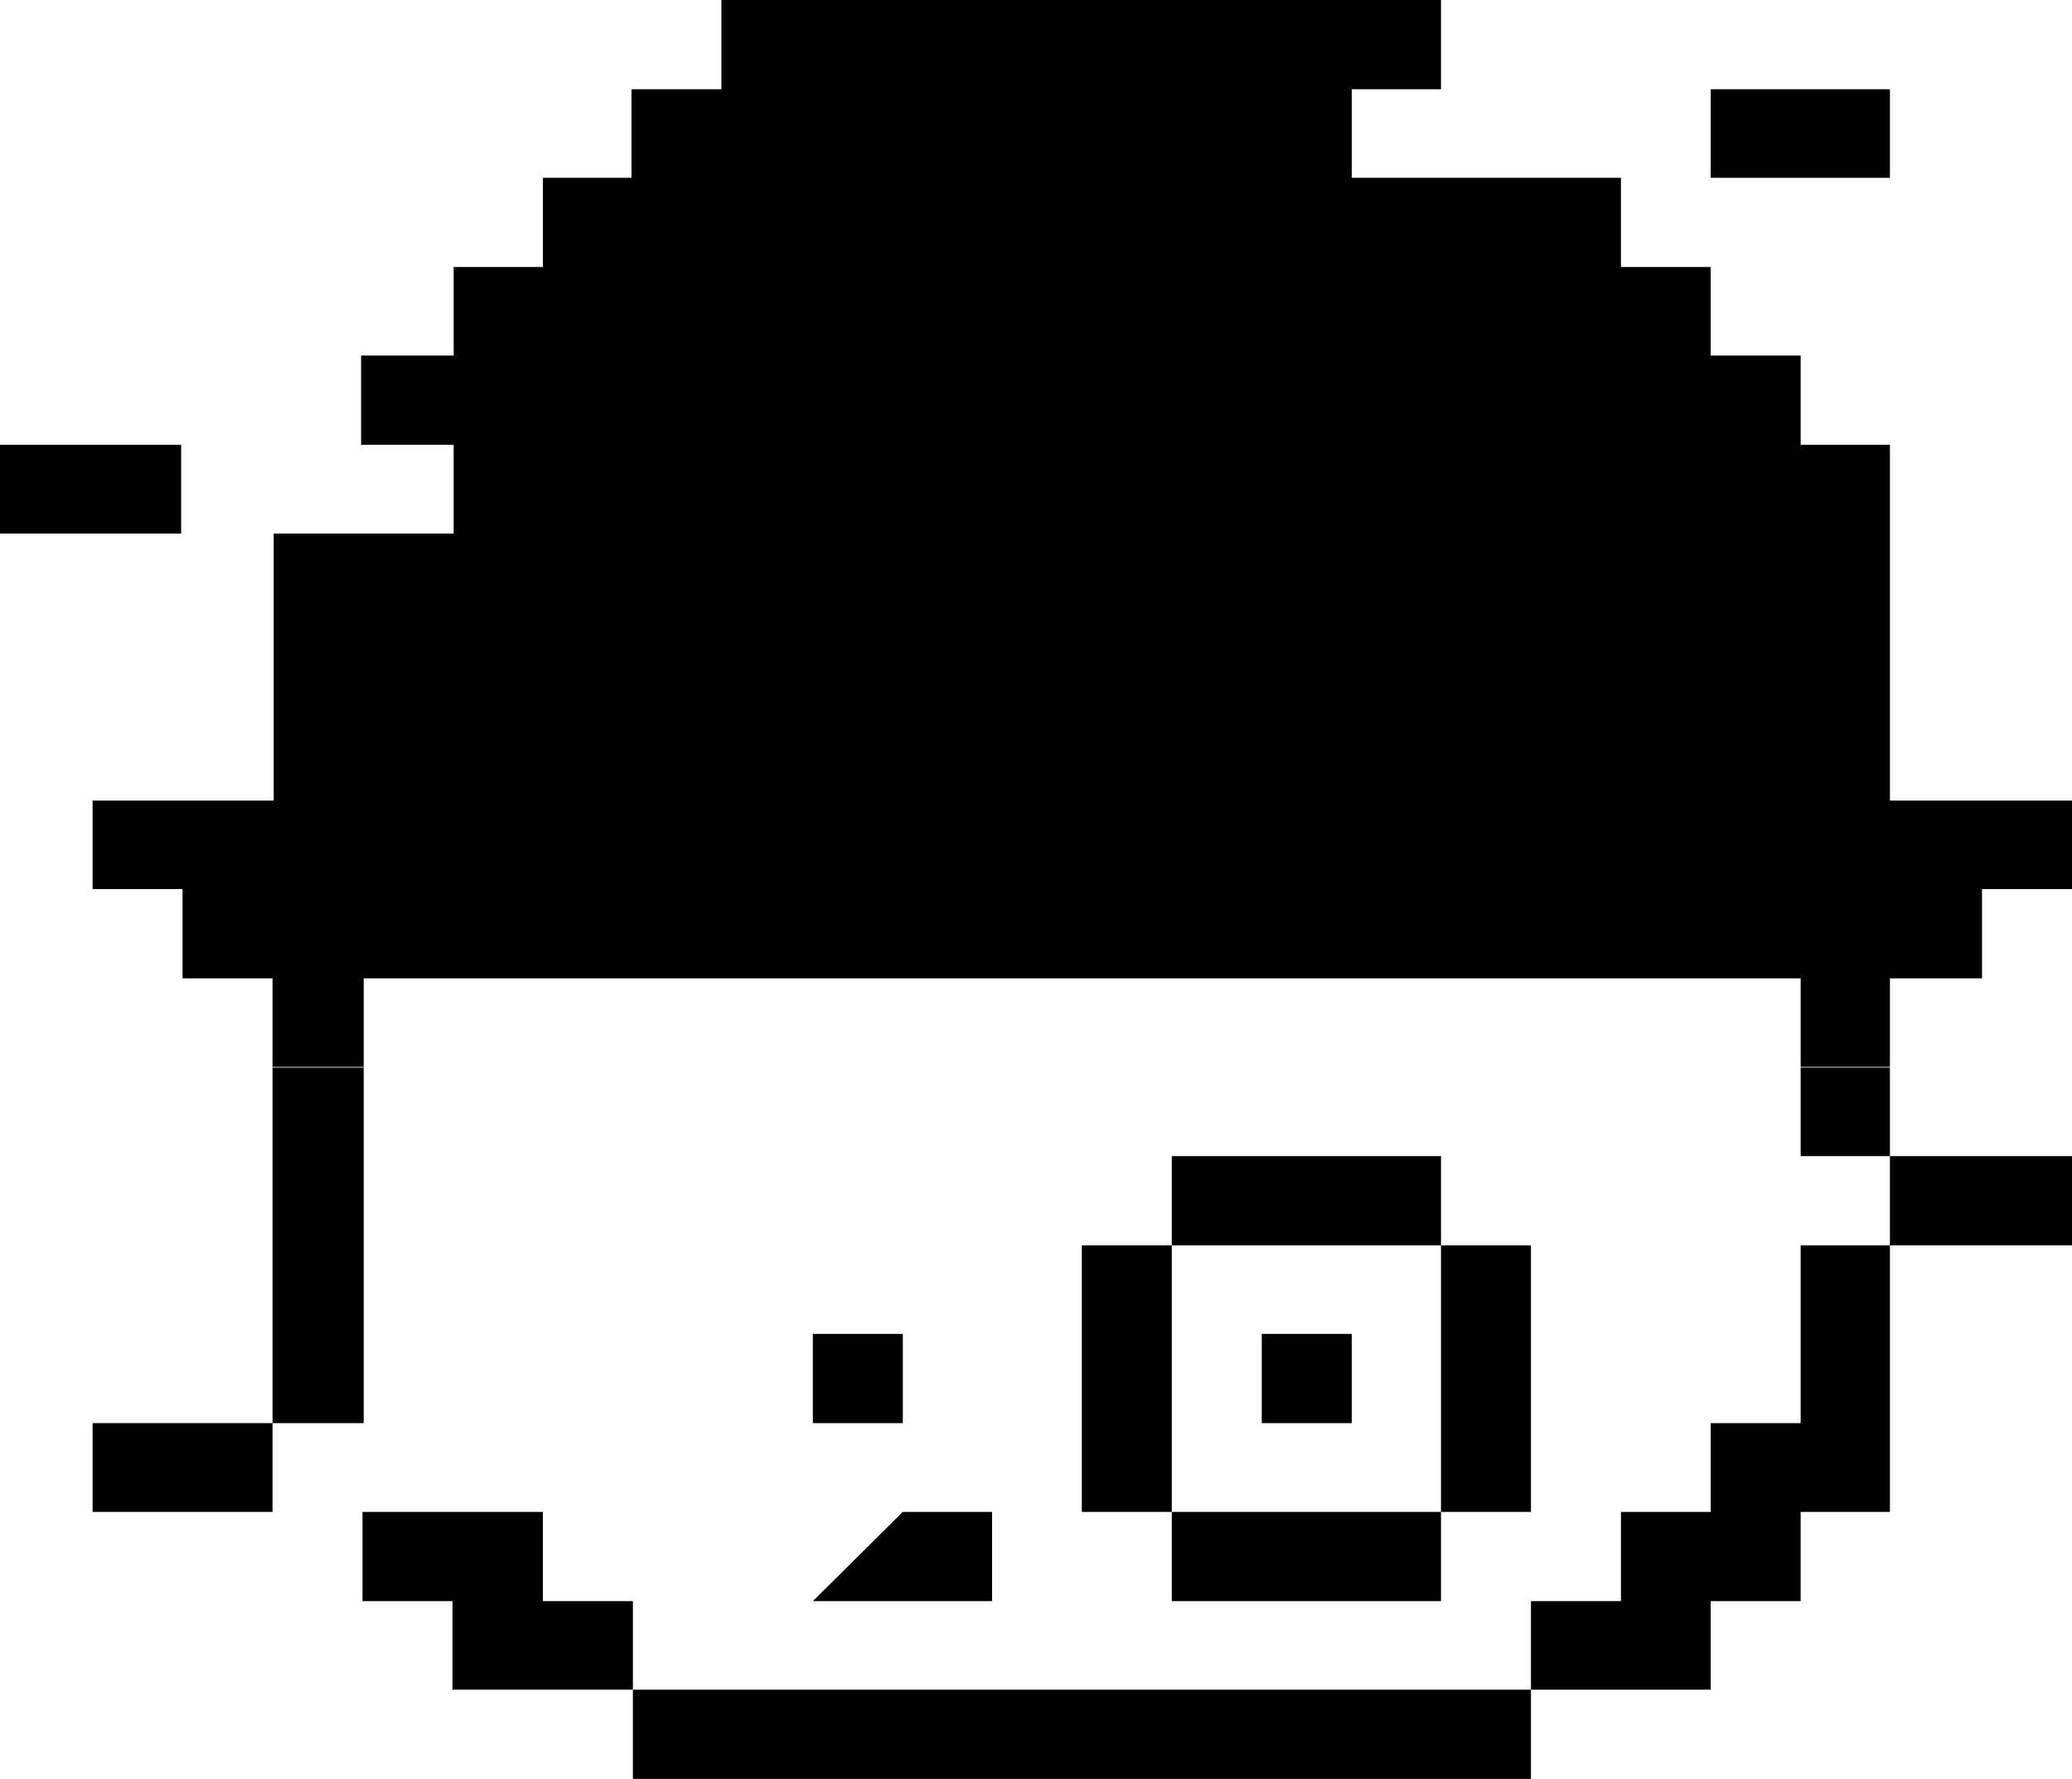
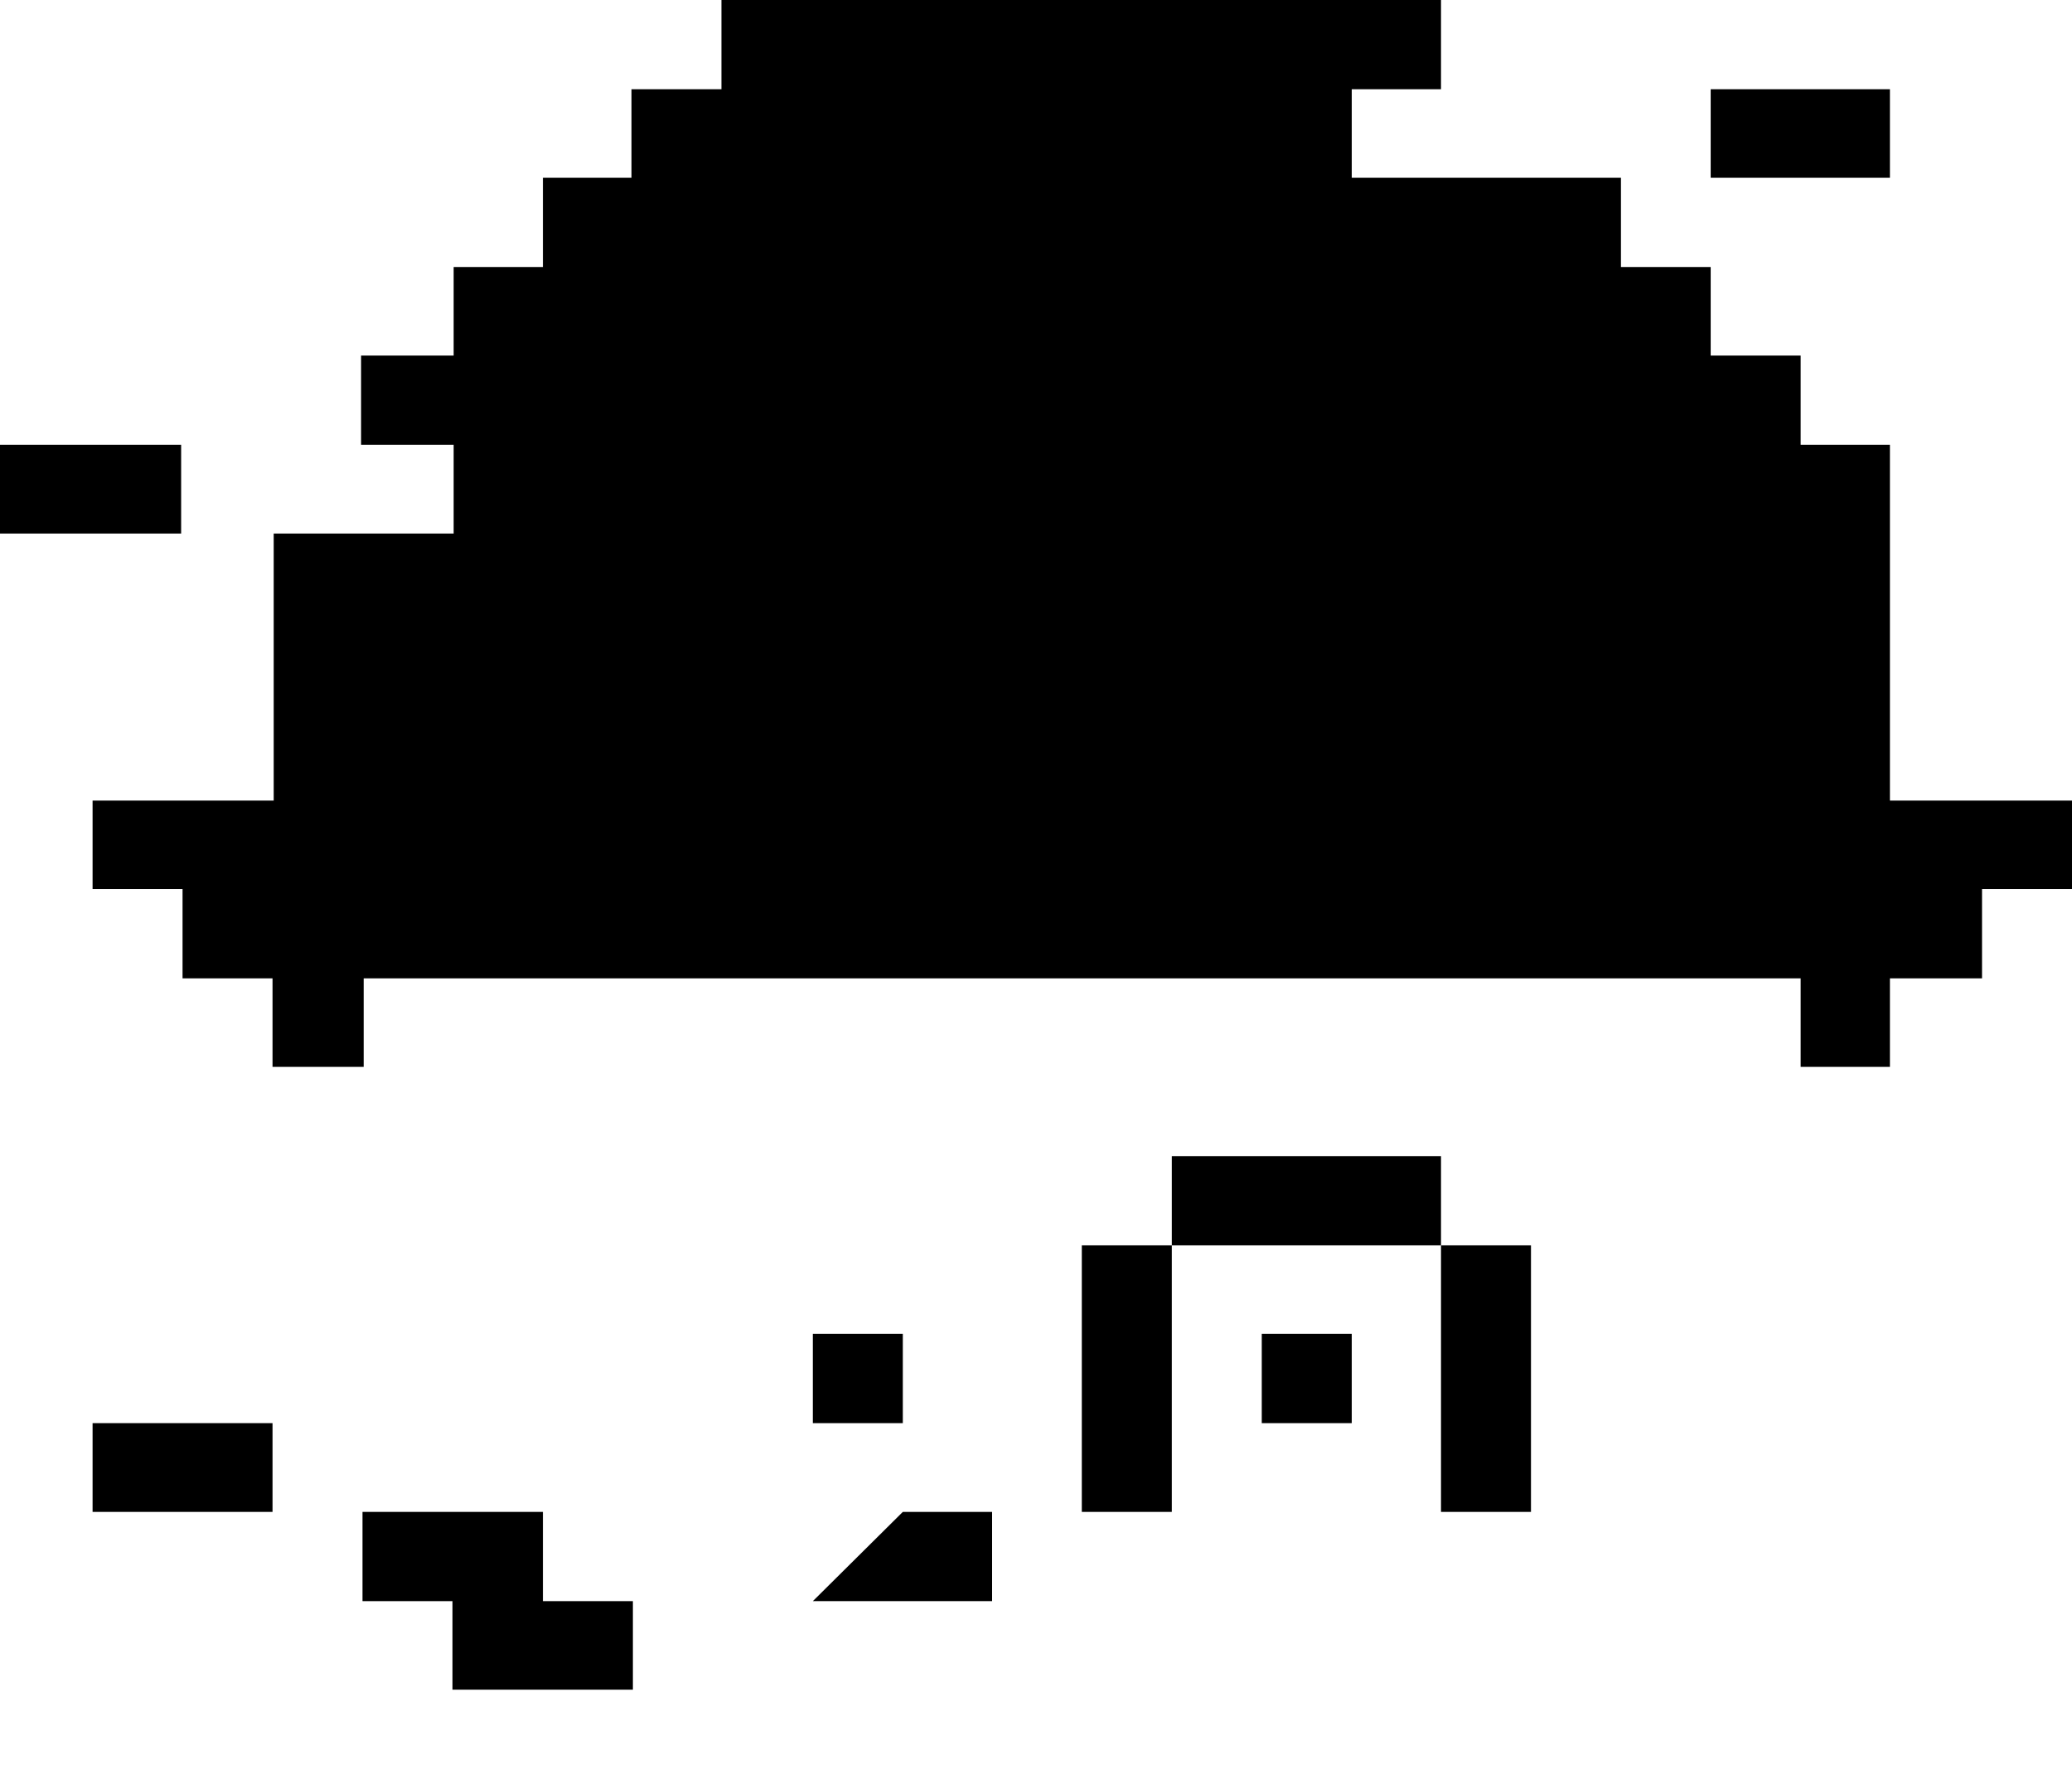
<svg xmlns="http://www.w3.org/2000/svg" id="Camada_1" data-name="Camada 1" viewBox="0 0 87.51 75.15">
  <defs>
    <style>.cls-1{fill-rule:evenodd;}</style>
  </defs>
  <title>teste</title>
  <polygon class="cls-1" points="3.91 60.12 7.71 60.12 11.51 60.12 11.51 63.87 7.71 63.87 3.91 63.87 3.91 60.12" />
  <polygon class="cls-1" points="60.86 7.51 64.66 7.51 68.46 7.51 68.46 11.28 72.25 11.28 72.25 15.02 76.05 15.02 76.05 18.79 79.82 18.79 79.82 22.54 79.82 26.31 79.82 30.05 79.82 33.82 83.62 33.82 87.51 33.82 87.51 37.56 83.71 37.56 83.71 41.33 79.82 41.33 79.82 45.07 76.05 45.07 76.05 41.33 72.25 41.33 68.46 41.33 64.66 41.33 60.86 41.33 57.09 41.33 53.29 41.33 49.49 41.33 45.69 41.33 41.9 41.33 38.13 41.33 34.33 41.33 30.53 41.33 26.73 41.33 22.93 41.33 19.16 41.33 15.36 41.33 15.36 45.07 11.51 45.07 11.51 41.33 7.71 41.33 7.71 37.56 3.91 37.56 3.91 33.82 7.77 33.82 11.56 33.82 11.56 30.05 11.56 26.31 11.56 22.54 15.36 22.54 19.16 22.54 19.16 18.79 19.05 18.79 15.25 18.79 15.25 15.02 19.05 15.02 19.16 15.02 19.16 11.28 22.93 11.28 22.93 7.51 26.67 7.51 26.67 3.77 30.47 3.77 30.47 0 34.33 0 38.13 0 41.9 0 45.69 0 49.49 0 53.29 0 57.09 0 60.86 0 60.86 3.77 57.09 3.77 57.09 7.51 60.86 7.51" />
-   <polygon class="cls-1" points="76.05 45.1 79.82 45.1 79.82 48.84 83.25 48.84 83.62 48.84 87.51 48.84 87.51 52.61 83.62 52.61 83.25 52.61 79.82 52.61 79.82 56.35 79.82 60.12 79.82 63.87 76.05 63.87 76.05 67.64 72.25 67.64 72.25 71.38 68.46 71.38 64.66 71.38 64.66 75.15 60.86 75.15 57.09 75.15 57.09 75.15 53.29 75.15 49.49 75.15 45.69 75.15 41.9 75.15 38.13 75.15 34.33 75.15 30.53 75.15 26.73 75.15 26.73 71.38 30.53 71.38 34.33 71.38 38.13 71.38 41.9 71.38 45.69 71.38 49.49 71.38 53.29 71.38 57.09 71.38 57.09 71.38 60.86 71.38 64.66 71.38 64.66 67.64 68.46 67.64 68.46 63.87 72.25 63.87 72.25 60.12 76.05 60.12 76.05 56.35 76.05 52.61 79.82 52.61 79.82 48.84 76.05 48.84 76.05 45.1" />
  <polygon class="cls-1" points="76.03 3.77 79.82 3.77 79.82 7.51 76.03 7.51 72.25 7.51 72.25 3.77 76.03 3.77" />
  <polygon class="cls-1" points="3.8 18.79 7.65 18.79 7.65 22.54 3.8 22.54 0 22.54 0 18.79 3.8 18.79" />
-   <polygon class="cls-1" points="15.36 56.35 15.36 60.12 11.51 60.12 11.51 56.35 11.51 52.61 11.51 48.84 11.51 45.1 15.36 45.1 15.36 48.84 15.36 52.61 15.36 56.35" />
  <polygon class="cls-1" points="76.05 30.05 76.05 26.31 72.25 26.31 72.25 30.05 68.46 30.05 68.46 33.82 72.25 33.82 76.05 33.82 76.05 30.05" />
  <polygon class="cls-1" points="49.49 63.87 45.69 63.87 45.69 60.12 45.69 56.35 45.69 52.61 49.49 52.61 49.49 56.35 49.49 60.12 49.49 63.87" />
  <polygon class="cls-1" points="49.49 52.61 49.49 48.84 53.29 48.84 57.09 48.84 60.86 48.84 60.86 52.61 57.09 52.61 53.29 52.61 49.49 52.61" />
  <polygon class="cls-1" points="60.86 52.61 64.66 52.61 64.66 56.35 64.66 60.12 64.66 63.87 60.86 63.87 60.86 60.12 60.86 56.35 60.86 52.61" />
-   <polygon class="cls-1" points="60.86 63.87 60.86 67.64 57.09 67.64 53.29 67.64 49.49 67.64 49.49 63.87 53.29 63.87 57.09 63.87 60.86 63.87" />
  <rect x="53.29" y="56.35" width="3.8" height="3.77" />
  <rect x="34.33" y="56.35" width="3.8" height="3.77" />
  <polygon class="cls-1" points="38.13 63.87 38.13 67.64 38.13 63.87 41.9 63.87 41.9 67.64 38.13 67.64 34.33 67.64 38.13 63.87" />
-   <path class="cls-1" d="M232,367.93h0Z" transform="translate(-197.65 -292.79)" />
+   <path class="cls-1" d="M232,367.93h0" transform="translate(-197.65 -292.79)" />
  <polygon class="cls-1" points="26.73 71.38 22.93 71.38 19.11 71.38 19.11 67.64 15.31 67.64 15.31 63.87 19.16 63.87 22.93 63.87 22.93 67.64 26.73 67.64 26.73 71.38" />
</svg>